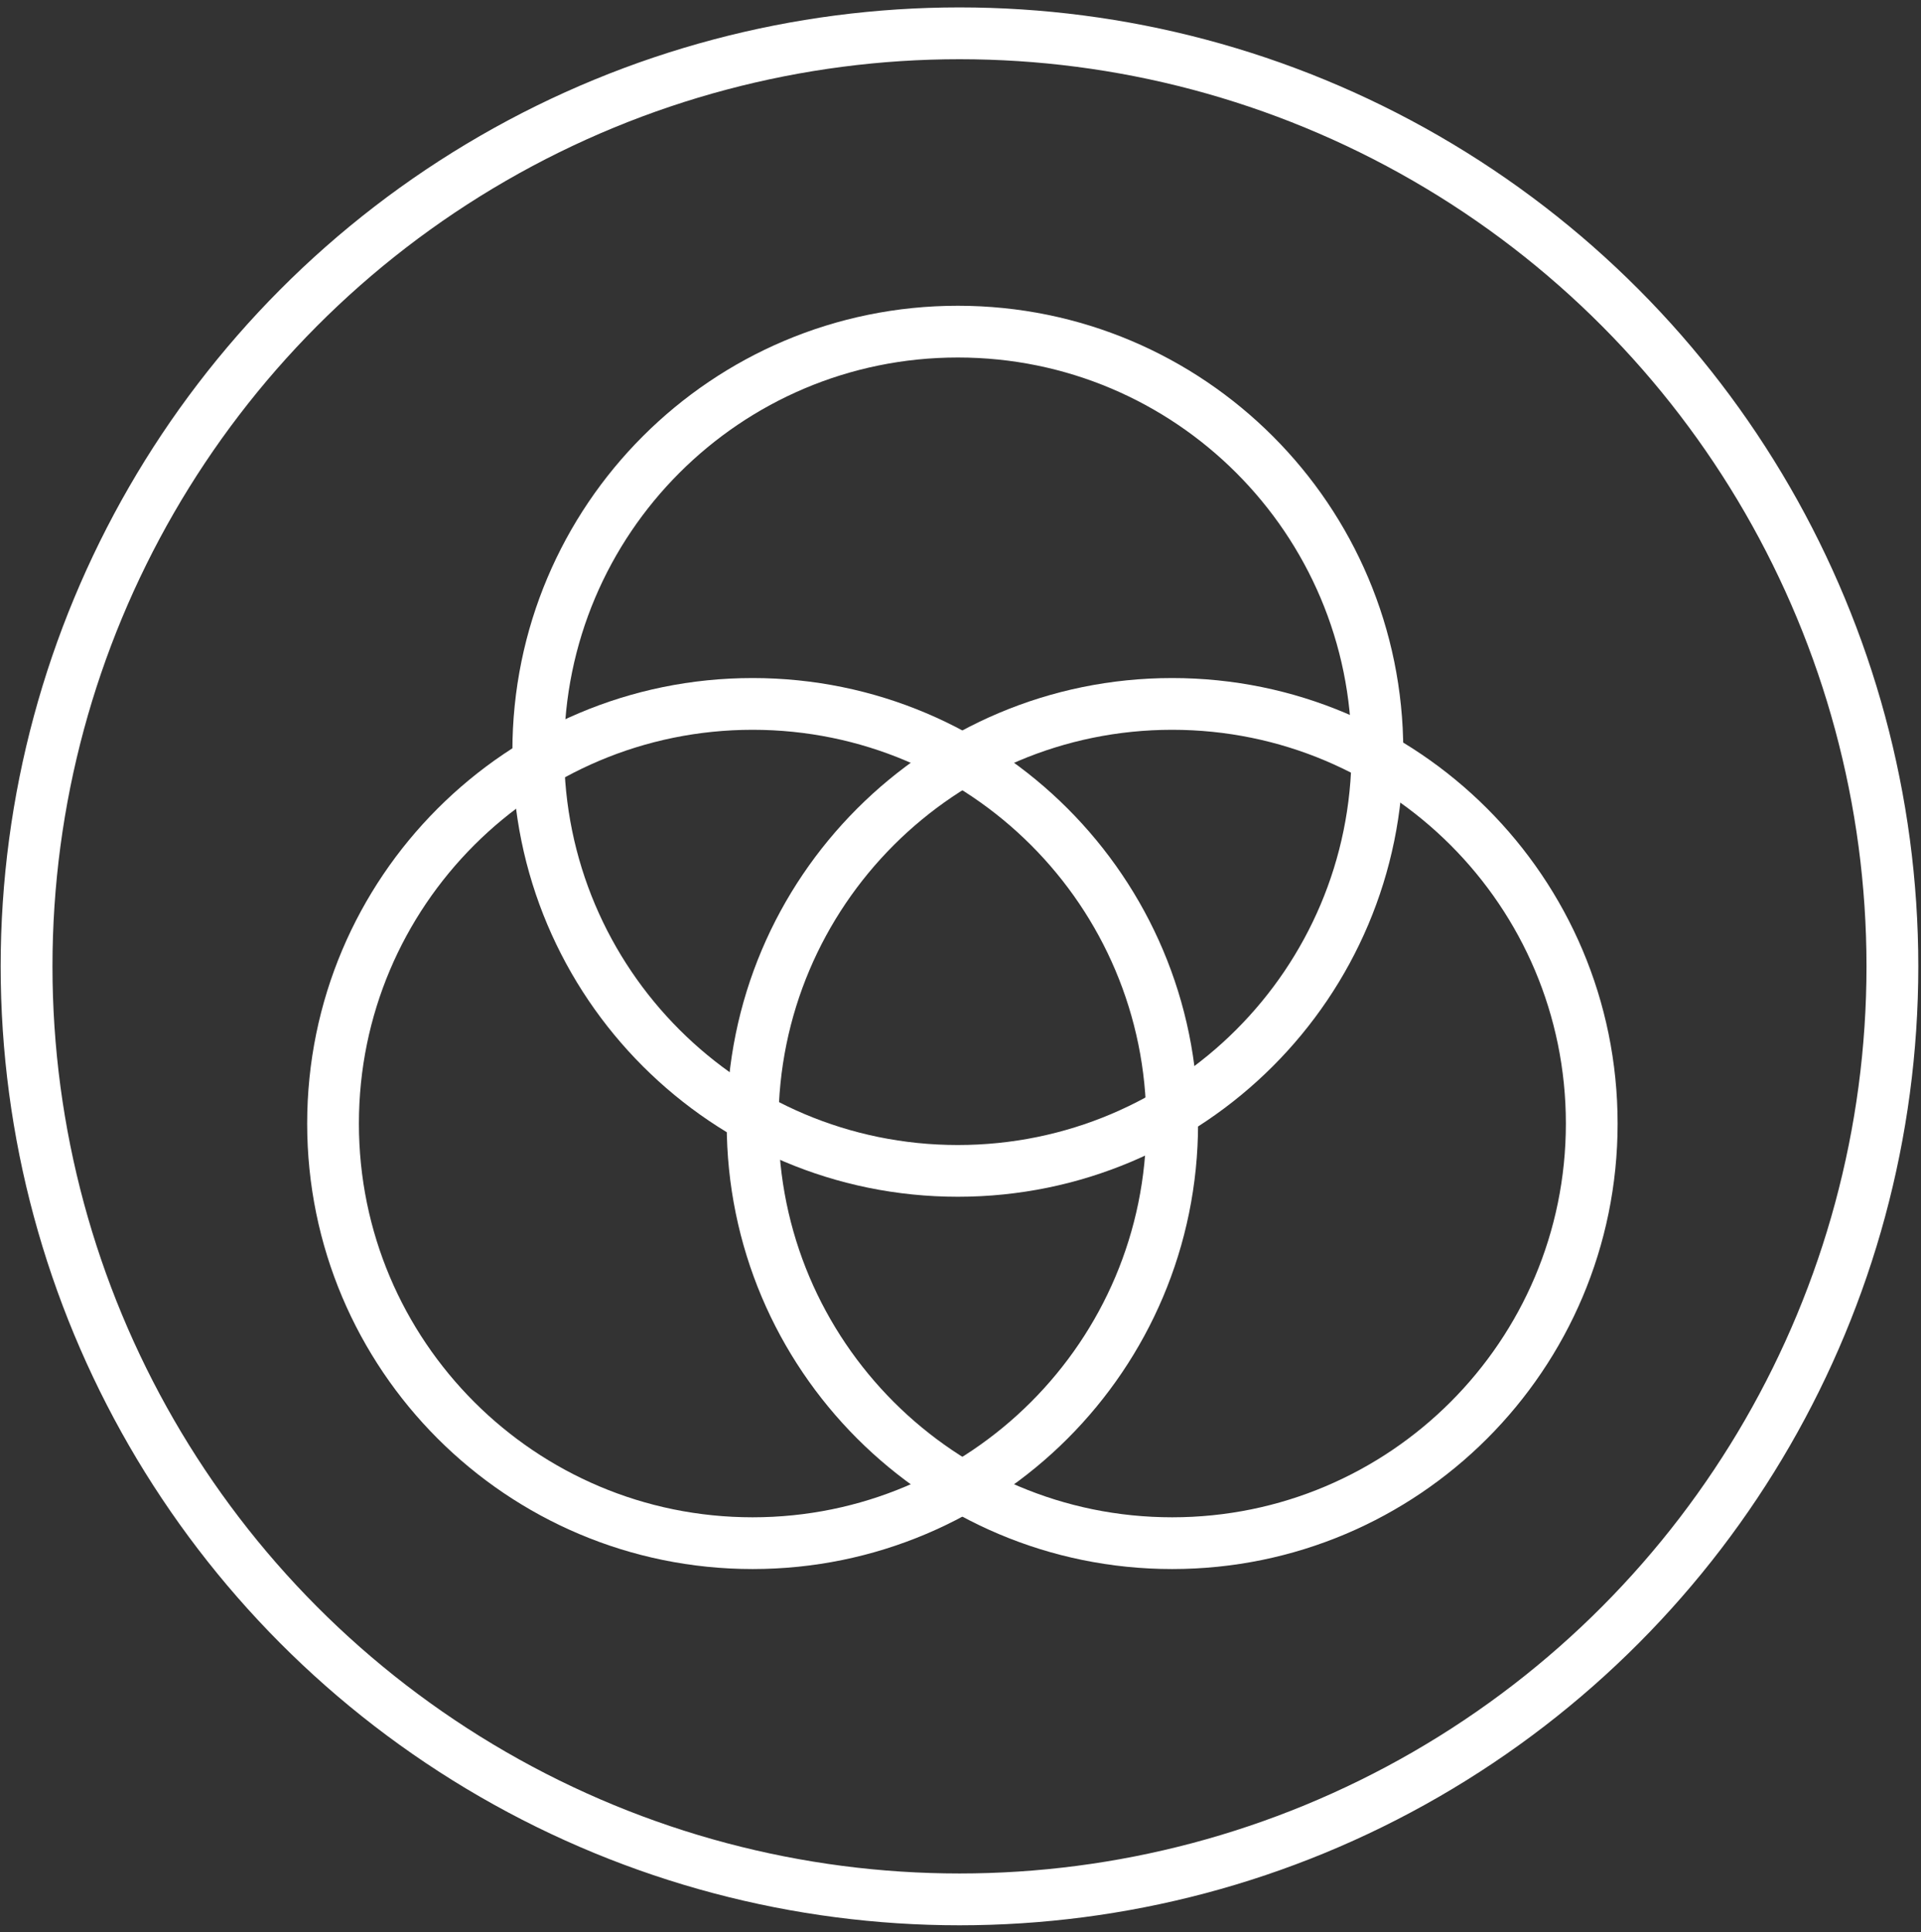
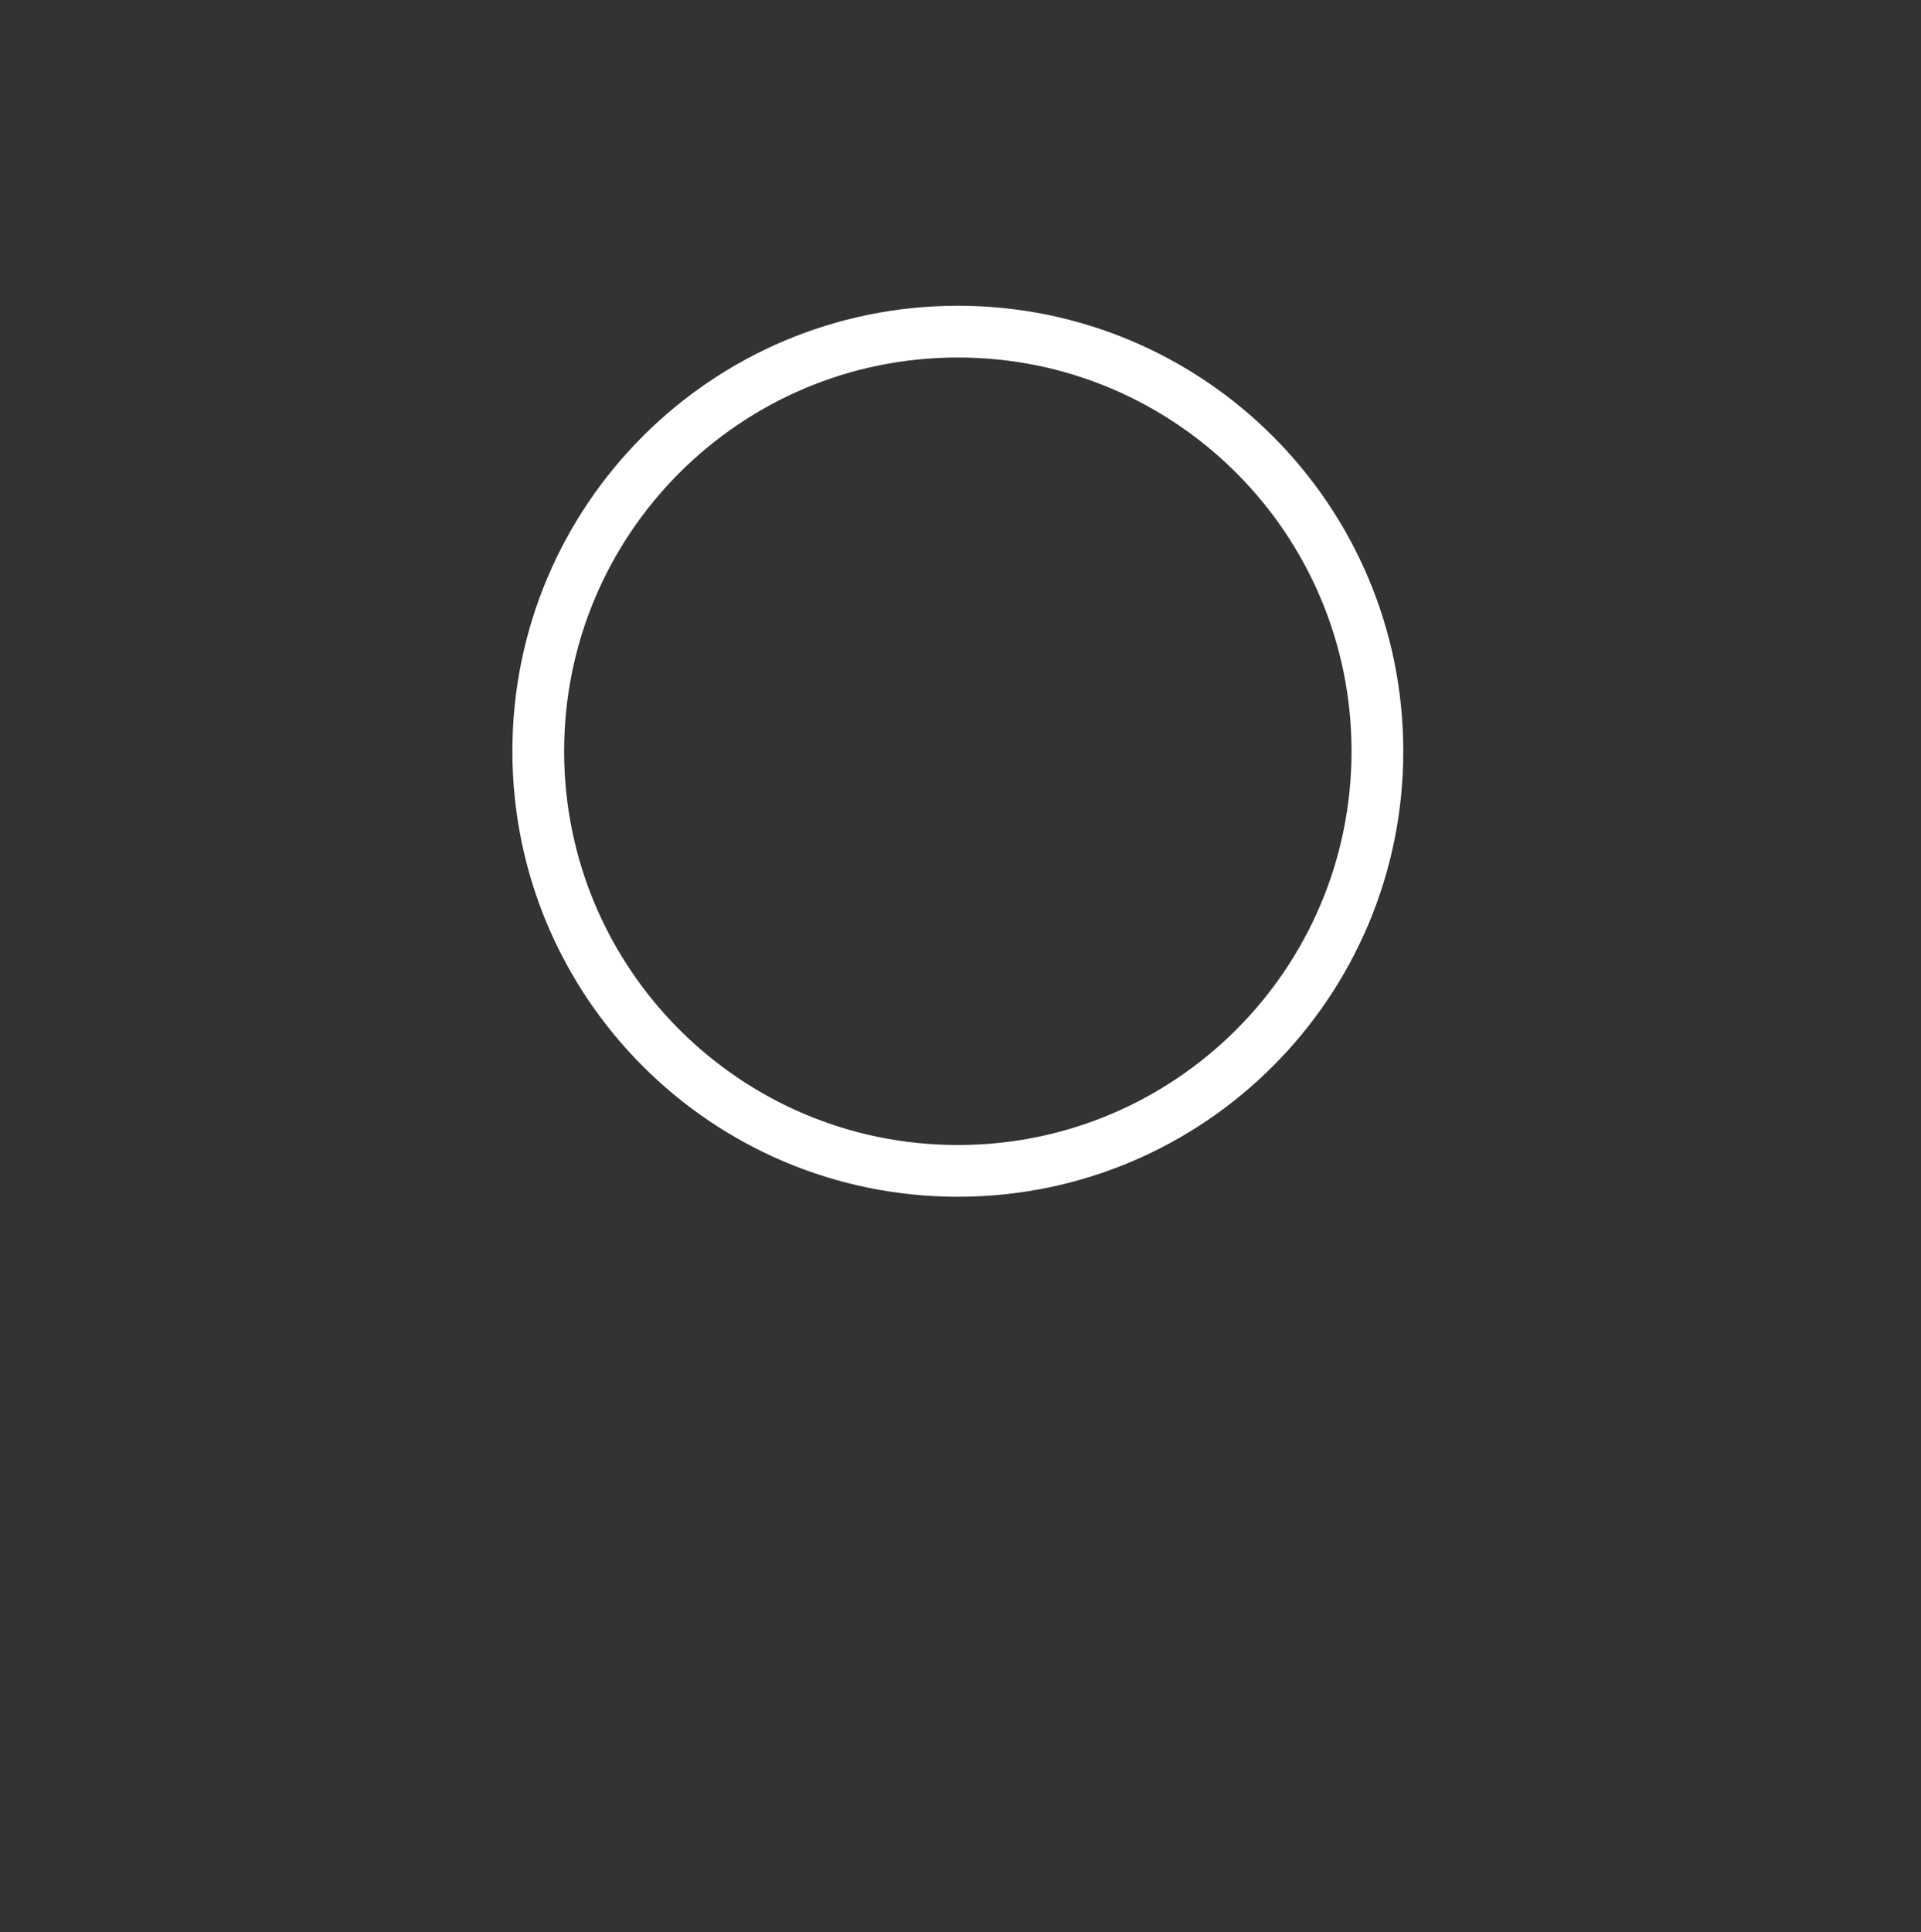
<svg xmlns="http://www.w3.org/2000/svg" width="178" height="179" viewBox="0 0 178 179" fill="none">
  <rect x="0" y="0" width="178" height="179" fill="#333333" stroke="none" />
-   <circle cx="88.906" cy="89.531" r="86.444" stroke="white" stroke-width="4.8" />
-   <path d="M69.737 142.973C91.209 142.973 108.616 125.567 108.616 104.095C108.616 82.623 91.209 65.217 69.737 65.217C48.266 65.217 30.859 82.623 30.859 104.095C30.859 125.567 48.266 142.973 69.737 142.973Z" stroke="white" stroke-width="4.794" stroke-linecap="round" stroke-linejoin="round" />
-   <path d="M108.612 142.973C130.084 142.973 147.491 125.567 147.491 104.095C147.491 82.623 130.084 65.217 108.612 65.217C87.141 65.217 69.734 82.623 69.734 104.095C69.734 125.567 87.141 142.973 108.612 142.973Z" stroke="white" stroke-width="4.794" stroke-linecap="round" stroke-linejoin="round" />
  <path d="M88.753 108.481C110.225 108.481 127.631 91.075 127.631 69.603C127.631 48.131 110.225 30.725 88.753 30.725C67.281 30.725 49.875 48.131 49.875 69.603C49.875 91.075 67.281 108.481 88.753 108.481Z" stroke="white" stroke-width="4.794" stroke-linecap="round" stroke-linejoin="round" />
</svg>